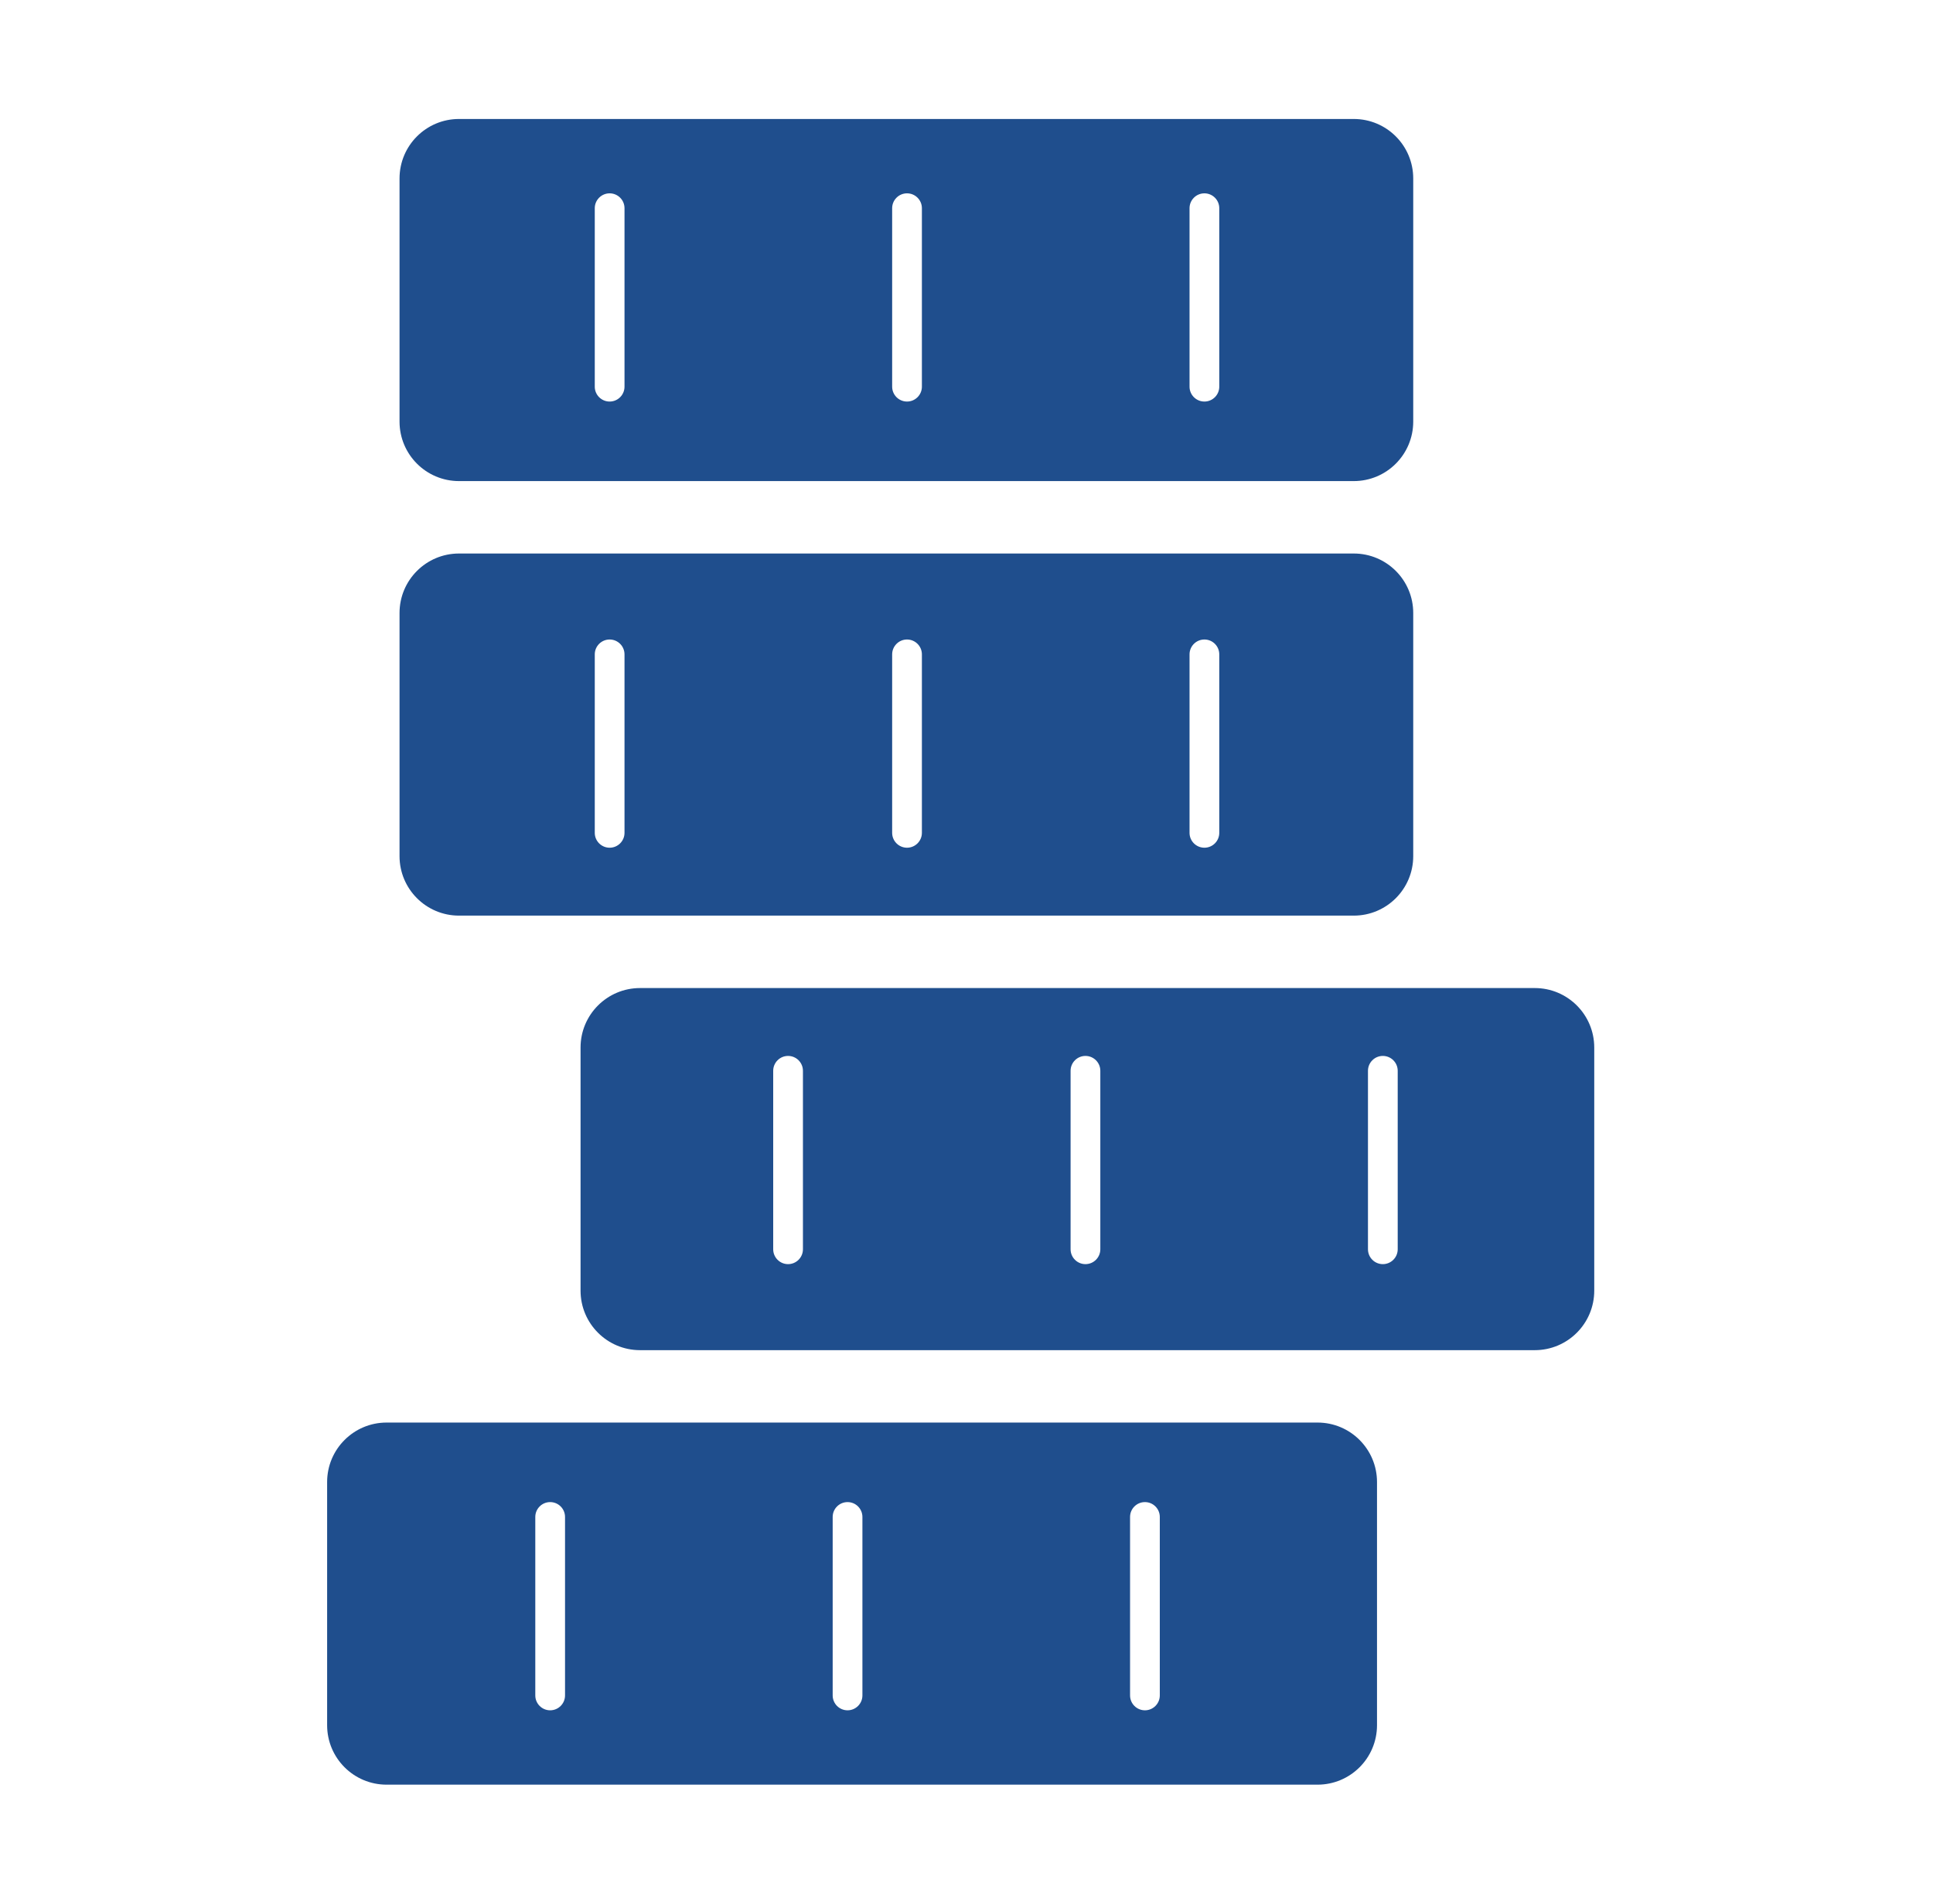
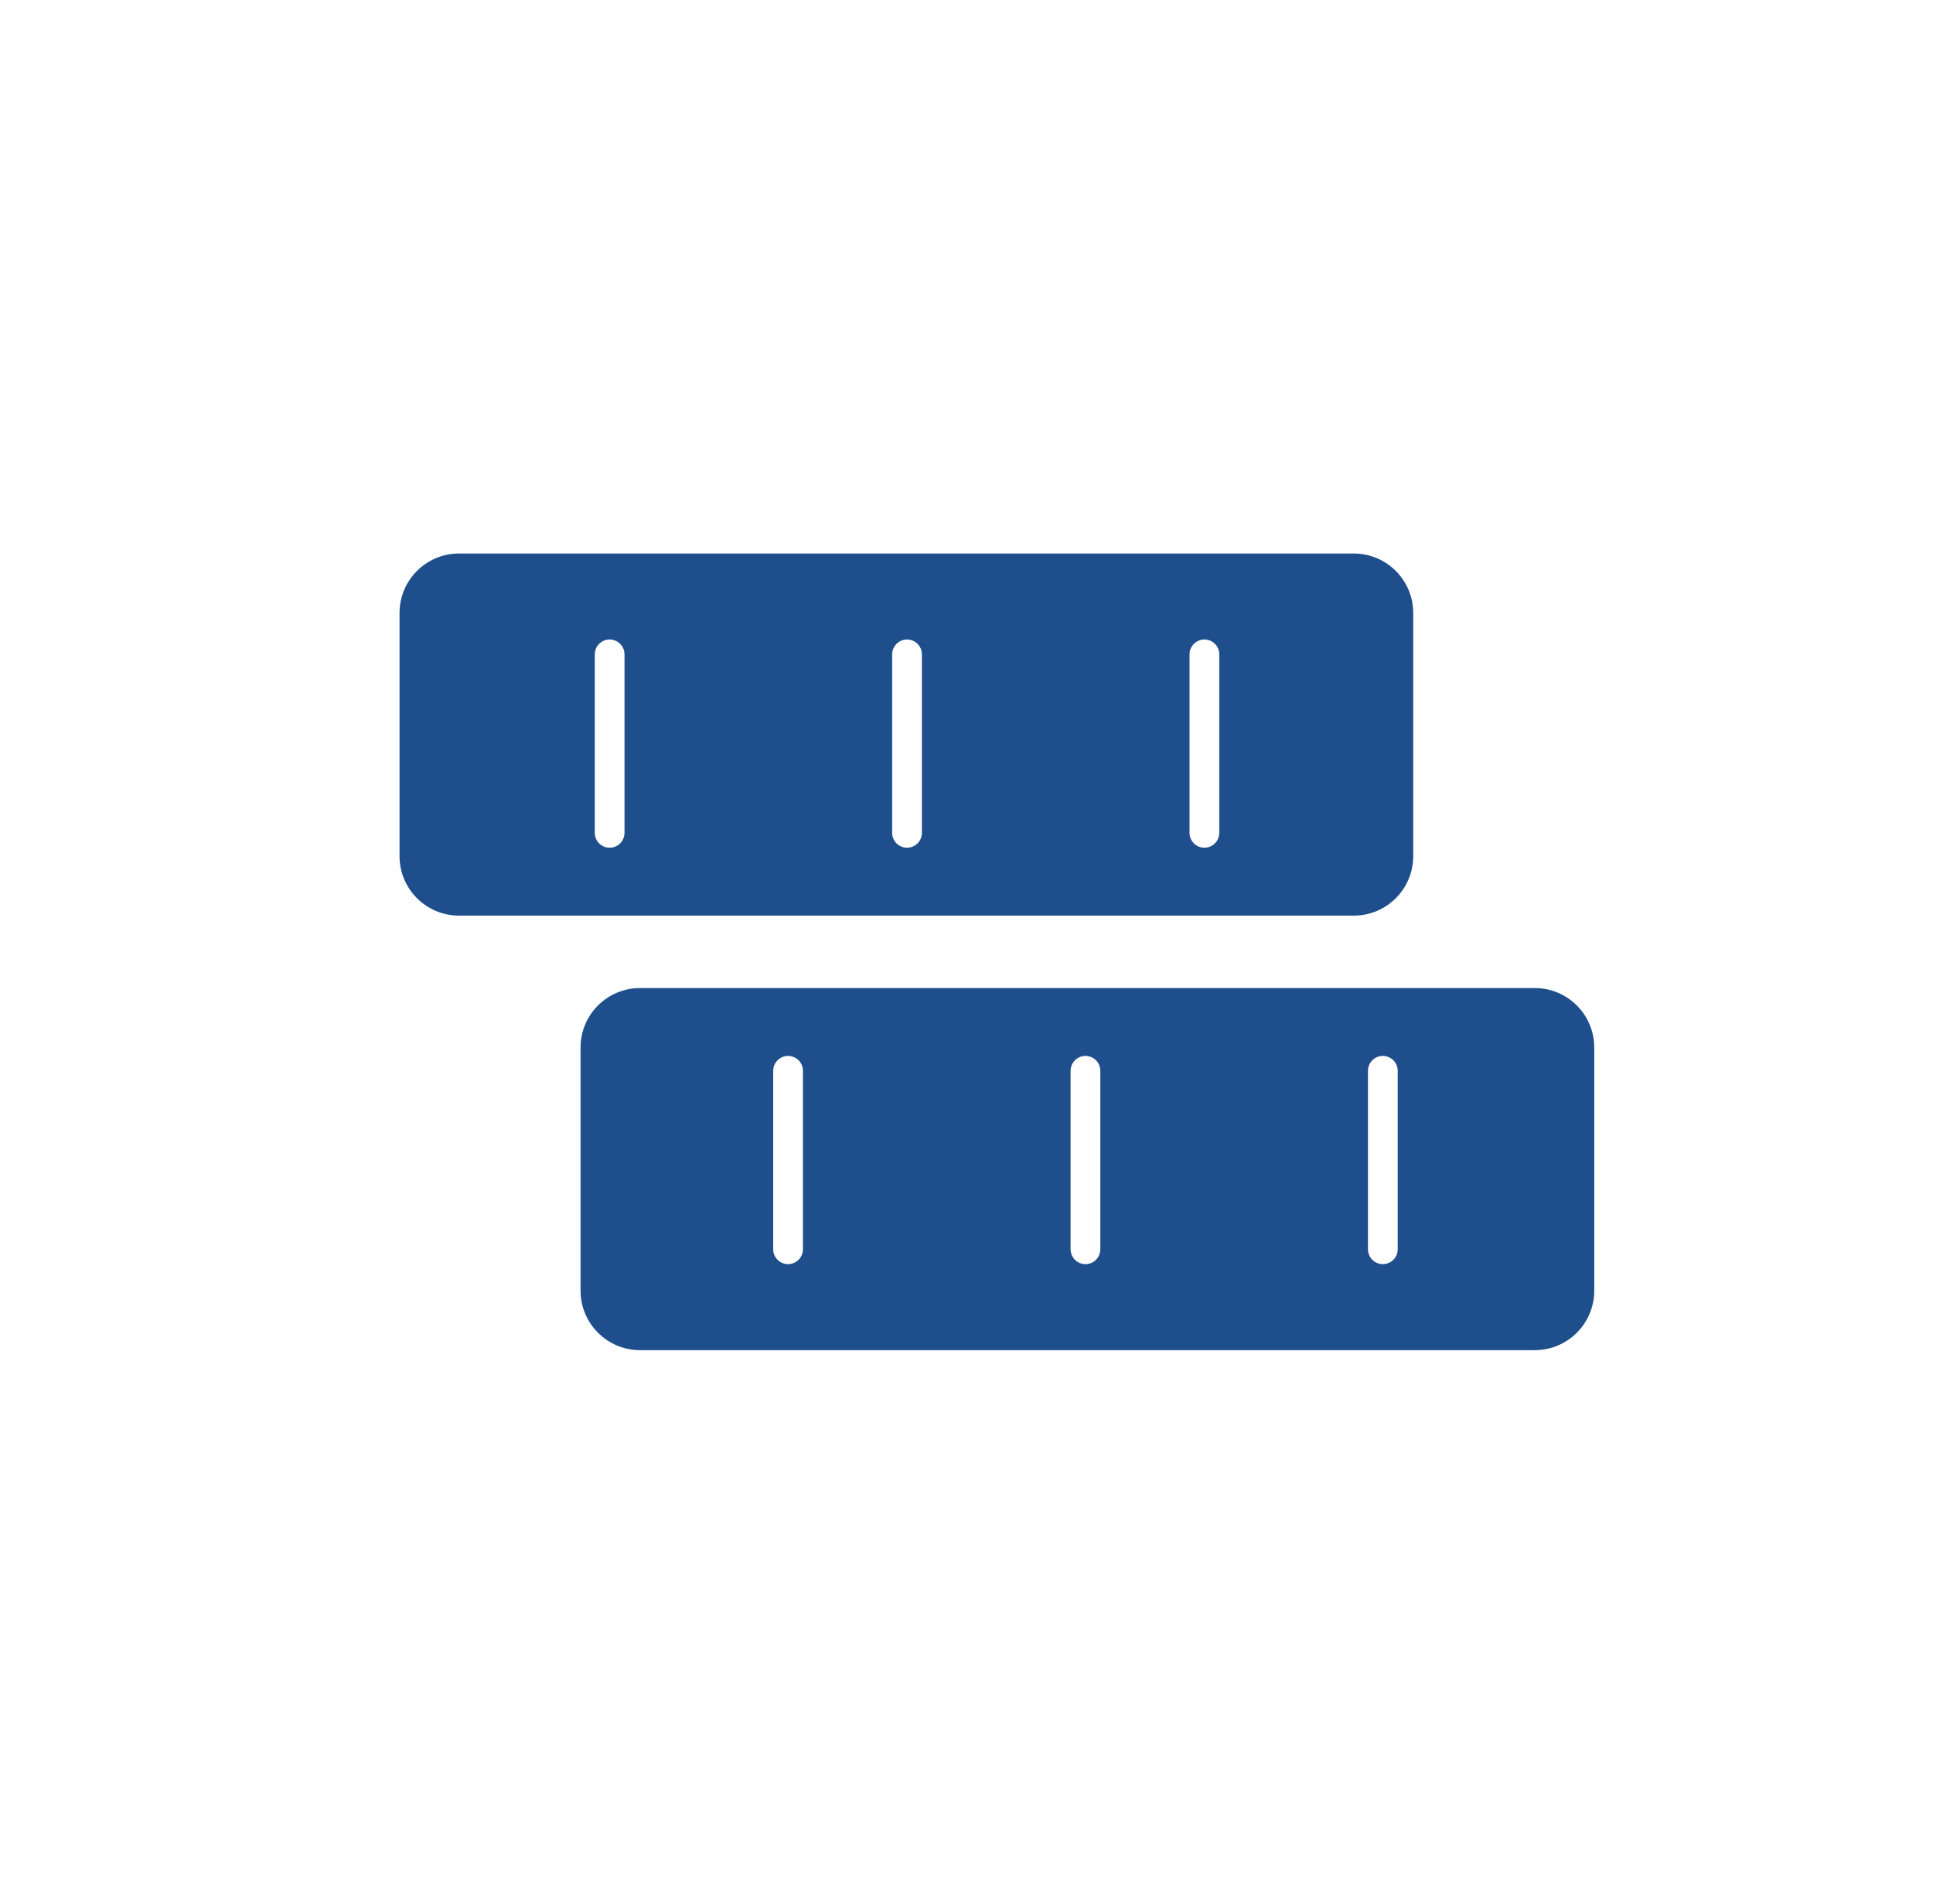
<svg xmlns="http://www.w3.org/2000/svg" width="65" height="64" viewBox="0 0 65 64" fill="none">
-   <path fill-rule="evenodd" clip-rule="evenodd" d="M15.435 4C14.33 4 13.435 4.895 13.435 6V14.174C13.435 15.278 14.33 16.174 15.435 16.174H45.522C46.627 16.174 47.522 15.278 47.522 14.174V6C47.522 4.895 46.627 4 45.522 4H15.435ZM21 7C21 6.724 20.776 6.5 20.5 6.5C20.224 6.5 20 6.724 20 7V13C20 13.276 20.224 13.5 20.5 13.5C20.776 13.5 21 13.276 21 13V7ZM30.5 6.5C30.776 6.5 31 6.724 31 7V13C31 13.276 30.776 13.5 30.5 13.5C30.224 13.5 30 13.276 30 13V7C30 6.724 30.224 6.5 30.5 6.5ZM41 7C41 6.724 40.776 6.5 40.5 6.5C40.224 6.5 40 6.724 40 7V13C40 13.276 40.224 13.5 40.5 13.5C40.776 13.5 41 13.276 41 13V7Z" fill="#1F4E8D" />
  <path fill-rule="evenodd" clip-rule="evenodd" d="M15.435 18.609C14.33 18.609 13.435 19.504 13.435 20.609V28.783C13.435 29.887 14.33 30.783 15.435 30.783H45.522C46.627 30.783 47.522 29.887 47.522 28.783V20.609C47.522 19.504 46.627 18.609 45.522 18.609H15.435ZM21 22C21 21.724 20.776 21.5 20.5 21.5C20.224 21.5 20 21.724 20 22V28C20 28.276 20.224 28.5 20.5 28.5C20.776 28.5 21 28.276 21 28V22ZM30.5 21.5C30.776 21.5 31 21.724 31 22V28C31 28.276 30.776 28.5 30.5 28.5C30.224 28.5 30 28.276 30 28V22C30 21.724 30.224 21.5 30.5 21.5ZM41 22C41 21.724 40.776 21.5 40.5 21.5C40.224 21.5 40 21.724 40 22V28C40 28.276 40.224 28.5 40.5 28.5C40.776 28.5 41 28.276 41 28V22Z" fill="#1F4E8D" />
  <path fill-rule="evenodd" clip-rule="evenodd" d="M21.522 33.218C20.418 33.218 19.522 34.113 19.522 35.218V43.392C19.522 44.496 20.418 45.392 21.522 45.392H51.609C52.714 45.392 53.609 44.496 53.609 43.392V35.218C53.609 34.113 52.714 33.218 51.609 33.218H21.522ZM27 36C27 35.724 26.776 35.5 26.5 35.5C26.224 35.5 26 35.724 26 36V42C26 42.276 26.224 42.5 26.5 42.5C26.776 42.5 27 42.276 27 42V36ZM36.5 35.5C36.776 35.5 37 35.724 37 36V42C37 42.276 36.776 42.5 36.5 42.5C36.224 42.5 36 42.276 36 42V36C36 35.724 36.224 35.5 36.5 35.5ZM47 36C47 35.724 46.776 35.5 46.5 35.5C46.224 35.5 46 35.724 46 36V42C46 42.276 46.224 42.5 46.5 42.5C46.776 42.5 47 42.276 47 42V36Z" fill="#1F4E8D" />
-   <path fill-rule="evenodd" clip-rule="evenodd" d="M13 47.826C11.895 47.826 11 48.722 11 49.826V58C11 59.105 11.895 60 13 60H44.304C45.409 60 46.304 59.105 46.304 58V49.826C46.304 48.722 45.409 47.826 44.304 47.826H13ZM19 51C19 50.724 18.776 50.5 18.5 50.5C18.224 50.5 18 50.724 18 51V57C18 57.276 18.224 57.5 18.5 57.5C18.776 57.5 19 57.276 19 57V51ZM28.5 50.5C28.776 50.5 29 50.724 29 51V57C29 57.276 28.776 57.5 28.5 57.5C28.224 57.5 28 57.276 28 57V51C28 50.724 28.224 50.5 28.5 50.5ZM39 51C39 50.724 38.776 50.5 38.5 50.5C38.224 50.5 38 50.724 38 51V57C38 57.276 38.224 57.5 38.5 57.5C38.776 57.5 39 57.276 39 57V51Z" fill="#1F4E8D" />
</svg>